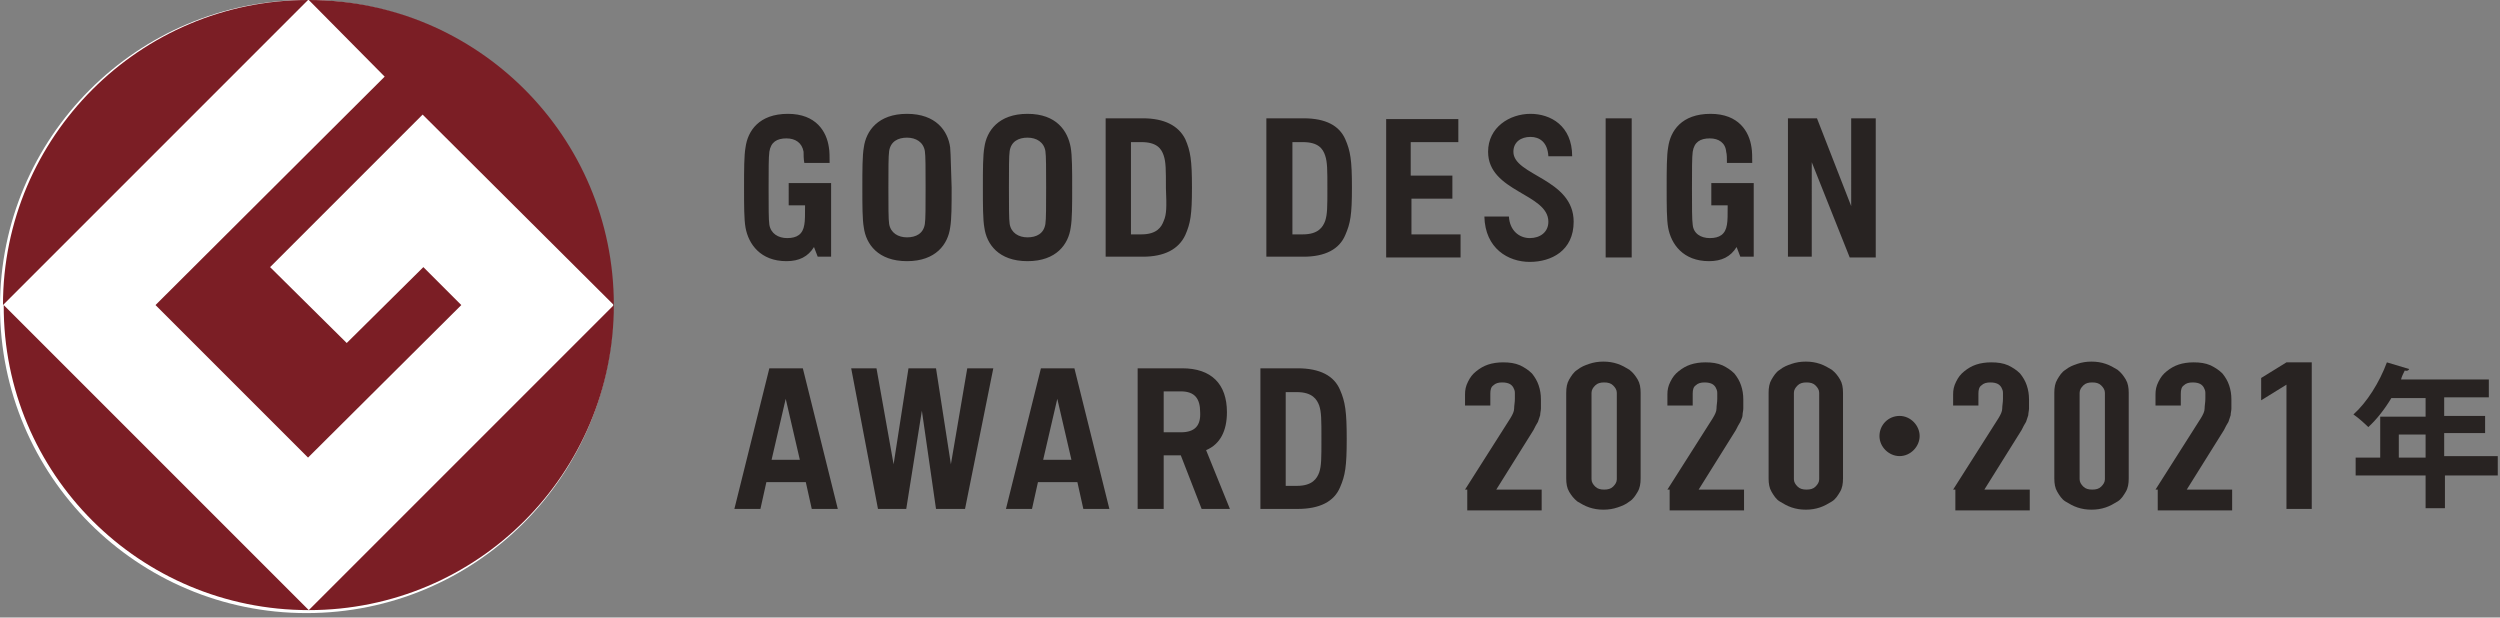
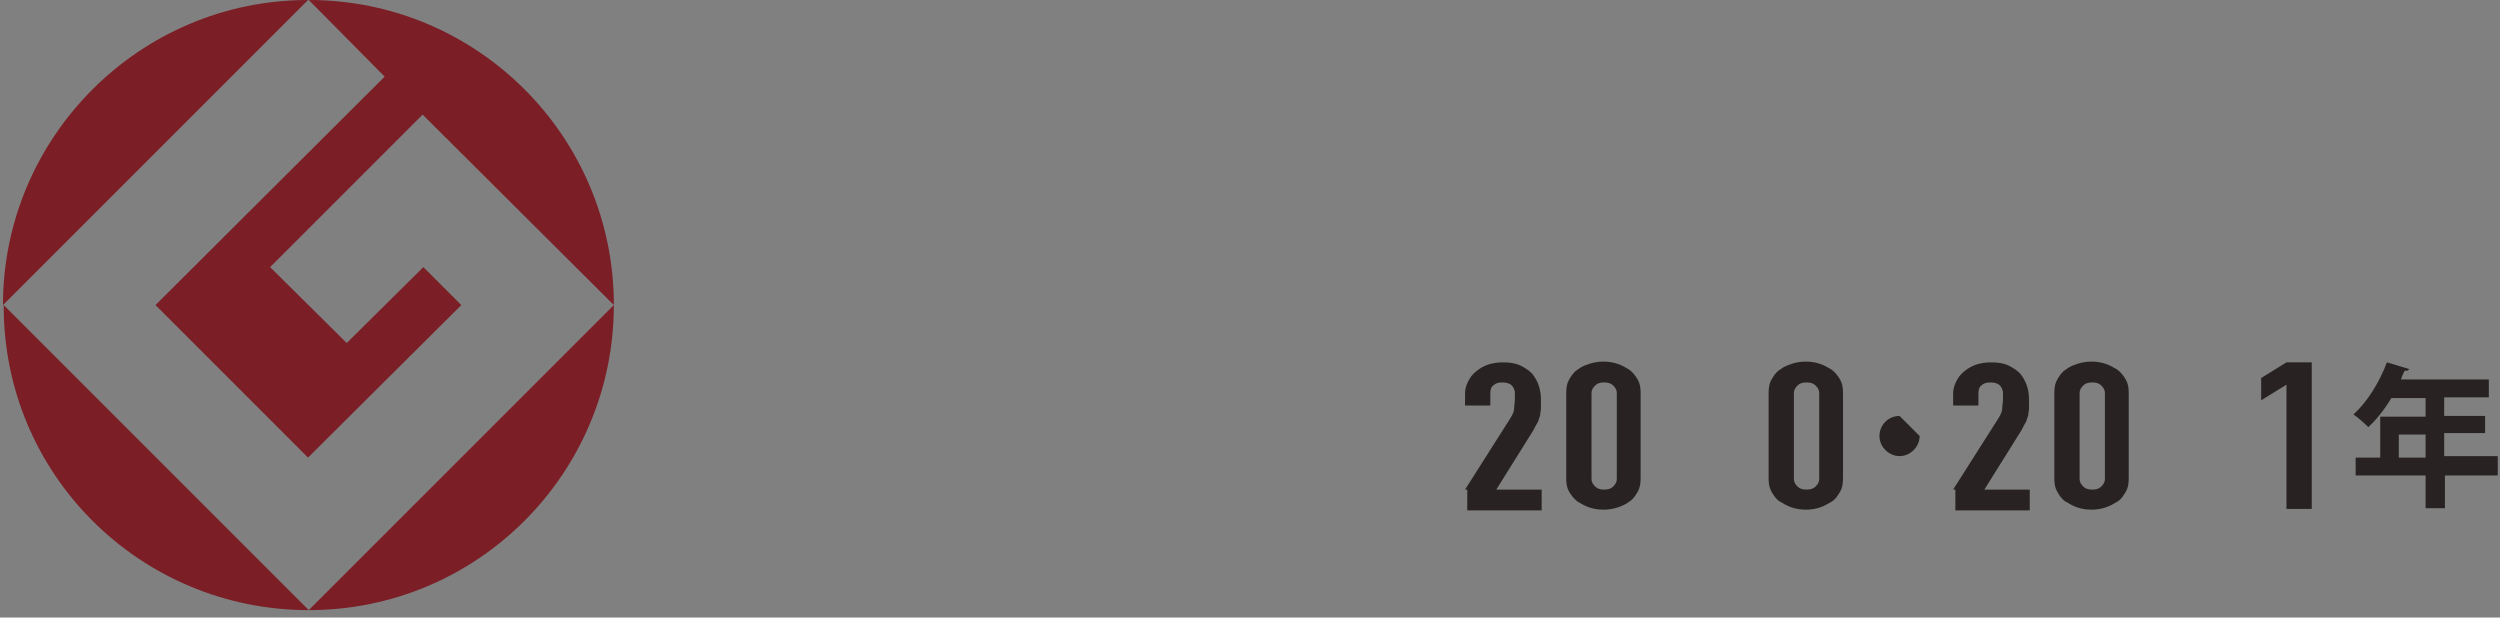
<svg xmlns="http://www.w3.org/2000/svg" version="1.1" id="レイヤー_1" x="0px" y="0px" viewBox="0 0 336 83" style="enable-background:new 0 0 336 83;" xml:space="preserve">
  <rect x="0" y="0" width="336" height="83" fill="#808080" stroke="none" />
  <style type="text/css">
	.st0{fill:#FFFFFF;}
	.st1{fill:#7B1E25;}
	.st2{fill:#282322;}
</style>
  <g>
-     <ellipse class="st0" cx="41.2" cy="41.2" rx="41.2" ry="41.2" />
    <g>
      <path class="st1" d="M0.4,41l41-41C18.8,0,0.4,18.4,0.4,41" />
      <path class="st1" d="M41.5,82l-41-41C0.4,63.7,18.8,82,41.5,82" />
      <path class="st1" d="M20.9,41l20.5,20.5L62,41l-5.1-5.1L46.6,46.1L36.3,35.9l20.5-20.5L82.5,41c0-22.7-18.4-41-41-41l10.2,10.3    L20.9,41z" />
      <path class="st1" d="M41.5,82c22.7,0,41-18.4,41-41L41.5,82z" />
    </g>
    <g>
-       <path class="st2" d="M203.4,20.4c0-1.3,1-2,2.3-2c1.2,0,2.3,0.7,2.4,2.6h3.2c0-4.1-2.9-5.7-5.6-5.7c-2.8,0-5.7,1.8-5.7,5.1    c0,5.4,8.1,5.6,8.1,9.4c0,1.4-1.1,2.2-2.5,2.2c-1.4,0-2.7-1-2.8-2.9h-3.3c0.1,4.3,3.2,6.1,6.1,6.1c2.9,0,5.9-1.5,5.9-5.4    C211.5,24,203.4,23.6,203.4,20.4 M127.8,62.4l-2-12.9h-3.7l-2,12.9l-2.3-12.9h-3.4l3.6,18.9h3.8l2.1-13.2l1.9,13.2h3.9l3.8-18.9    H130L127.8,62.4z M177.3,63.5c-0.3,0.8-0.9,1.8-3,1.8l-1.5,0V52.7l1.5,0c2.1,0,2.7,1,3,1.8c0.3,0.9,0.3,1.9,0.3,4.5    C177.6,61.6,177.6,62.6,177.3,63.5 M174.4,49.5h-5v18.9h5c3,0,4.9-1,5.7-2.9c0.7-1.6,0.9-2.8,0.9-6.5c0-3.7-0.2-5-0.9-6.6    C179.3,50.5,177.4,49.5,174.4,49.5 M178.1,29.7c-0.3,0.8-0.9,1.8-3,1.8l-1.4,0V19.1l1.4,0c2.1,0,2.7,0.9,3,1.8    c0.3,0.9,0.3,1.9,0.3,4.4C178.4,27.8,178.4,28.8,178.1,29.7 M175.2,15.9h-5v18.6h5c2.9,0,4.8-1,5.6-2.9c0.7-1.6,0.9-2.7,0.9-6.4    c0-3.7-0.2-4.9-0.9-6.5C180,16.9,178.2,15.9,175.2,15.9 M156.4,29.7c-0.3,0.8-0.9,1.8-3,1.8l-1.4,0V19.1l1.4,0    c2.1,0,2.7,0.9,3,1.8c0.3,0.9,0.3,1.9,0.3,4.4C156.8,27.8,156.8,28.8,156.4,29.7 M153.6,15.9h-5v18.6h5c2.9,0,4.8-1,5.7-2.9    c0.7-1.6,0.9-2.7,0.9-6.4c0-3.7-0.2-4.9-0.9-6.5C158.4,16.9,156.5,15.9,153.6,15.9 M248.8,27.7l-4.6-11.8h-3.9v18.6h3.2V21.8    l5.1,12.8h3.5V15.9h-3.3V27.7z M158.7,58.1l-2.3,0v-5.5l2.3,0c1.9,0,2.6,1,2.6,2.8C161.4,57.2,160.6,58.1,158.7,58.1 M164.9,55.4    c0-3.8-2.1-5.9-6-5.9h-3.4v0h-2.6v18.9h3.5v-7.2h2.3l2.8,7.2h3.8l-3.2-7.9C164,59.7,164.9,57.9,164.9,55.4 M140.2,61.8l1.9-8.2    l1.9,8.2H140.2z M139.9,49.5l-4.7,18.9h3.5l0.8-3.6h5.3l0.8,3.6h3.5l-4.7-18.9H139.9z M103.7,61.8l1.9-8.2l1.9,8.2H103.7z     M103.4,49.5l-4.7,18.9h3.5l0.8-3.6h5.3l0.8,3.6h3.5l-4.7-18.9H103.4z M140.5,30.1c-0.2,1.3-1.2,1.8-2.4,1.8    c-1.2,0-2.2-0.6-2.4-1.8c-0.1-0.6-0.1-2.4-0.1-4.9c0-2.5,0-4.3,0.1-4.9c0.2-1.3,1.2-1.8,2.4-1.8c1.2,0,2.2,0.6,2.4,1.8    c0.1,0.6,0.1,2.4,0.1,4.9C140.6,27.7,140.6,29.5,140.5,30.1 M143.9,19.8c-0.4-2.2-1.9-4.5-5.8-4.5c-3.9,0-5.5,2.3-5.8,4.5    c-0.2,1.1-0.2,3-0.2,5.4c0,2.4,0,4.3,0.2,5.4c0.3,2.2,1.9,4.5,5.8,4.5c3.9,0,5.5-2.3,5.8-4.5c0.2-1.1,0.2-3,0.2-5.4    C144.1,22.9,144.1,20.9,143.9,19.8 M124.3,30.1c-0.2,1.3-1.2,1.8-2.4,1.8c-1.2,0-2.2-0.6-2.4-1.8c-0.1-0.6-0.1-2.4-0.1-4.9    c0-2.5,0-4.2,0.1-4.9c0.2-1.3,1.2-1.8,2.4-1.8c1.2,0,2.2,0.6,2.4,1.8c0.1,0.6,0.1,2.4,0.1,4.9C124.4,27.7,124.4,29.5,124.3,30.1     M127.7,19.8c-0.3-2.2-1.9-4.5-5.8-4.5c-3.9,0-5.5,2.3-5.8,4.5c-0.2,1.1-0.2,3.1-0.2,5.4c0,2.4,0,4.3,0.2,5.4    c0.3,2.2,1.9,4.5,5.8,4.5c3.9,0,5.5-2.3,5.8-4.5c0.2-1.1,0.2-3,0.2-5.4C127.8,22.9,127.8,20.9,127.7,19.8 M215.8,34.6h3.5V15.9    h-3.5V34.6z M189.6,26.7h5.6v-3.1h-5.6v-4.5h6.4v-3.1h-9.7v18.6h10v-3.1h-6.6V26.7z M105.8,27.6h2.4c0,1.2,0,2.1-0.1,2.6    c-0.2,1.3-1,1.8-2.3,1.8c-1.2,0-2.2-0.6-2.4-1.8c-0.1-0.6-0.1-2.4-0.1-4.9c0-2.5,0-4.2,0.1-4.9c0.2-1.3,1-1.8,2.3-1.8    c1.2,0,2.1,0.6,2.3,1.8c0,0.3,0,1,0.1,1.5h3.4c0-0.7,0-1.6-0.1-2.1c-0.3-2.1-1.7-4.5-5.5-4.5c-3.9,0-5.4,2.3-5.7,4.5    c-0.2,1.1-0.2,3.1-0.2,5.4c0,2.4,0,4.3,0.2,5.4c0.4,2.2,2,4.5,5.5,4.5c1.7,0,2.9-0.6,3.7-1.9l0.5,1.3h1.8v-7v-2.9h-5.7V27.6z     M229.8,27.6h2.4c0,1.2,0,2.1-0.1,2.6c-0.2,1.3-1,1.8-2.3,1.8c-1.2,0-2.2-0.6-2.3-1.8c-0.1-0.6-0.1-2.4-0.1-4.9    c0-2.5,0-4.2,0.1-4.9c0.2-1.3,1-1.8,2.3-1.8c1.2,0,2.1,0.6,2.2,1.8c0.1,0.3,0.1,1,0.1,1.5h3.4c0-0.7,0-1.6-0.1-2.1    c-0.3-2.1-1.7-4.5-5.5-4.5c-3.9,0-5.4,2.3-5.7,4.5c-0.2,1.1-0.2,3.1-0.2,5.4c0,2.4,0,4.3,0.2,5.4c0.4,2.2,2,4.5,5.5,4.5    c1.7,0,2.9-0.6,3.7-1.9l0.5,1.3h1.8v-7v-2.9h-5.7V27.6z" />
-     </g>
+       </g>
    <g>
      <path class="st2" d="M196.9,65.8l6.1-9.6c0.3-0.5,0.5-0.9,0.5-1.3c0-0.4,0.1-0.8,0.1-1.3c0-0.2,0-0.5,0-0.8c0-0.3-0.1-0.5-0.2-0.7    c-0.1-0.2-0.3-0.4-0.5-0.5c-0.2-0.1-0.5-0.2-1-0.2c-0.5,0-0.9,0.1-1.2,0.4c-0.3,0.2-0.4,0.6-0.4,1.1v1.6h-3.4v-1.5    c0-0.6,0.1-1.1,0.4-1.7s0.6-1,1.1-1.4c0.5-0.4,1-0.7,1.6-0.9c0.6-0.2,1.3-0.3,2-0.3c0.9,0,1.6,0.1,2.3,0.4    c0.6,0.3,1.1,0.6,1.6,1.1c0.4,0.5,0.7,1,0.9,1.6c0.2,0.6,0.3,1.2,0.3,1.9c0,0.5,0,0.9,0,1.2c0,0.3-0.1,0.6-0.1,0.9    c-0.1,0.3-0.2,0.6-0.3,0.9c-0.2,0.3-0.4,0.7-0.6,1.1l-5,8h6.1v2.8h-10V65.8z" />
      <path class="st2" d="M210.5,52.8c0-0.7,0.1-1.3,0.4-1.8c0.3-0.5,0.6-1,1.1-1.3c0.5-0.4,1-0.6,1.6-0.8c0.6-0.2,1.2-0.3,1.9-0.3    s1.3,0.1,1.9,0.3c0.6,0.2,1.1,0.5,1.6,0.8c0.5,0.4,0.8,0.8,1.1,1.3c0.3,0.5,0.4,1.1,0.4,1.8v11.5c0,0.7-0.1,1.3-0.4,1.8    c-0.3,0.5-0.6,1-1.1,1.3c-0.5,0.4-1,0.6-1.6,0.8c-0.6,0.2-1.2,0.3-1.9,0.3s-1.3-0.1-1.9-0.3c-0.6-0.2-1.1-0.5-1.6-0.8    c-0.5-0.4-0.8-0.8-1.1-1.3c-0.3-0.5-0.4-1.1-0.4-1.8V52.8z M213.9,64.4c0,0.4,0.2,0.7,0.5,1c0.3,0.3,0.7,0.4,1.2,0.4    c0.5,0,0.9-0.1,1.2-0.4c0.3-0.3,0.5-0.6,0.5-1V52.8c0-0.4-0.2-0.7-0.5-1c-0.3-0.3-0.7-0.4-1.2-0.4c-0.5,0-0.9,0.1-1.2,0.4    c-0.3,0.3-0.5,0.6-0.5,1V64.4z" />
-       <path class="st2" d="M224.1,65.8l6.1-9.6c0.3-0.5,0.5-0.9,0.5-1.3c0-0.4,0.1-0.8,0.1-1.3c0-0.2,0-0.5,0-0.8c0-0.3-0.1-0.5-0.2-0.7    c-0.1-0.2-0.3-0.4-0.5-0.5c-0.2-0.1-0.5-0.2-1-0.2c-0.5,0-0.9,0.1-1.2,0.4c-0.3,0.2-0.4,0.6-0.4,1.1v1.6h-3.4v-1.5    c0-0.6,0.1-1.1,0.4-1.7s0.6-1,1.1-1.4s1-0.7,1.6-0.9c0.6-0.2,1.3-0.3,2-0.3c0.9,0,1.6,0.1,2.3,0.4c0.6,0.3,1.1,0.6,1.6,1.1    c0.4,0.5,0.7,1,0.9,1.6c0.2,0.6,0.3,1.2,0.3,1.9c0,0.5,0,0.9,0,1.2c0,0.3-0.1,0.6-0.1,0.9s-0.2,0.6-0.3,0.9    c-0.2,0.3-0.4,0.7-0.6,1.1l-5,8h6.1v2.8h-10V65.8z" />
      <path class="st2" d="M237.7,52.8c0-0.7,0.1-1.3,0.4-1.8s0.6-1,1.1-1.3c0.5-0.4,1-0.6,1.6-0.8c0.6-0.2,1.2-0.3,1.9-0.3    c0.7,0,1.3,0.1,1.9,0.3s1.1,0.5,1.6,0.8c0.5,0.4,0.8,0.8,1.1,1.3c0.3,0.5,0.4,1.1,0.4,1.8v11.5c0,0.7-0.1,1.3-0.4,1.8    c-0.3,0.5-0.6,1-1.1,1.3s-1,0.6-1.6,0.8s-1.2,0.3-1.9,0.3c-0.7,0-1.3-0.1-1.9-0.3c-0.6-0.2-1.1-0.5-1.6-0.8s-0.8-0.8-1.1-1.3    s-0.4-1.1-0.4-1.8V52.8z M241.1,64.4c0,0.4,0.2,0.7,0.5,1c0.3,0.3,0.7,0.4,1.2,0.4c0.5,0,0.9-0.1,1.2-0.4c0.3-0.3,0.5-0.6,0.5-1    V52.8c0-0.4-0.2-0.7-0.5-1c-0.3-0.3-0.7-0.4-1.2-0.4c-0.5,0-0.9,0.1-1.2,0.4c-0.3,0.3-0.5,0.6-0.5,1V64.4z" />
-       <path class="st2" d="M258,58.6c0,1.4-1.2,2.7-2.7,2.7c-1.4,0-2.7-1.2-2.7-2.7s1.2-2.7,2.7-2.7C256.8,55.9,258,57.2,258,58.6z" />
+       <path class="st2" d="M258,58.6c0,1.4-1.2,2.7-2.7,2.7c-1.4,0-2.7-1.2-2.7-2.7s1.2-2.7,2.7-2.7z" />
      <path class="st2" d="M262.5,65.8l6.1-9.6c0.3-0.5,0.5-0.9,0.5-1.3c0-0.4,0.1-0.8,0.1-1.3c0-0.2,0-0.5,0-0.8s-0.1-0.5-0.2-0.7    c-0.1-0.2-0.3-0.4-0.5-0.5c-0.2-0.1-0.5-0.2-1-0.2c-0.5,0-0.9,0.1-1.2,0.4c-0.3,0.2-0.4,0.6-0.4,1.1v1.6h-3.4v-1.5    c0-0.6,0.1-1.1,0.4-1.7s0.6-1,1.1-1.4s1-0.7,1.6-0.9c0.6-0.2,1.3-0.3,2-0.3c0.9,0,1.6,0.1,2.3,0.4c0.6,0.3,1.1,0.6,1.6,1.1    c0.4,0.5,0.7,1,0.9,1.6c0.2,0.6,0.3,1.2,0.3,1.9c0,0.5,0,0.9,0,1.2c0,0.3-0.1,0.6-0.1,0.9c-0.1,0.3-0.2,0.6-0.3,0.9    c-0.2,0.3-0.4,0.7-0.6,1.1l-5,8h6.1v2.8h-10V65.8z" />
      <path class="st2" d="M276.1,52.8c0-0.7,0.1-1.3,0.4-1.8s0.6-1,1.1-1.3c0.5-0.4,1-0.6,1.6-0.8c0.6-0.2,1.2-0.3,1.9-0.3    c0.7,0,1.3,0.1,1.9,0.3s1.1,0.5,1.6,0.8c0.5,0.4,0.8,0.8,1.1,1.3c0.3,0.5,0.4,1.1,0.4,1.8v11.5c0,0.7-0.1,1.3-0.4,1.8    c-0.3,0.5-0.6,1-1.1,1.3s-1,0.6-1.6,0.8s-1.2,0.3-1.9,0.3c-0.7,0-1.3-0.1-1.9-0.3c-0.6-0.2-1.1-0.5-1.6-0.8s-0.8-0.8-1.1-1.3    s-0.4-1.1-0.4-1.8V52.8z M279.5,64.4c0,0.4,0.2,0.7,0.5,1c0.3,0.3,0.7,0.4,1.2,0.4c0.5,0,0.9-0.1,1.2-0.4c0.3-0.3,0.5-0.6,0.5-1    V52.8c0-0.4-0.2-0.7-0.5-1c-0.3-0.3-0.7-0.4-1.2-0.4c-0.5,0-0.9,0.1-1.2,0.4c-0.3,0.3-0.5,0.6-0.5,1V64.4z" />
-       <path class="st2" d="M289.7,65.8l6.1-9.6c0.3-0.5,0.5-0.9,0.5-1.3c0-0.4,0.1-0.8,0.1-1.3c0-0.2,0-0.5,0-0.8s-0.1-0.5-0.2-0.7    c-0.1-0.2-0.3-0.4-0.5-0.5c-0.2-0.1-0.5-0.2-1-0.2c-0.5,0-0.9,0.1-1.2,0.4c-0.3,0.2-0.4,0.6-0.4,1.1v1.6h-3.4v-1.5    c0-0.6,0.1-1.1,0.4-1.7s0.6-1,1.1-1.4s1-0.7,1.6-0.9c0.6-0.2,1.3-0.3,2-0.3c0.9,0,1.6,0.1,2.3,0.4c0.6,0.3,1.1,0.6,1.6,1.1    c0.4,0.5,0.7,1,0.9,1.6c0.2,0.6,0.3,1.2,0.3,1.9c0,0.5,0,0.9,0,1.2c0,0.3-0.1,0.6-0.1,0.9c-0.1,0.3-0.2,0.6-0.3,0.9    c-0.2,0.3-0.4,0.7-0.6,1.1l-5,8h6.1v2.8h-10V65.8z" />
      <path class="st2" d="M307.3,51.7l-3.4,2.1v-3l3.4-2.1h3.4v19.7h-3.4V51.7z" />
      <path class="st2" d="M335.7,61.5v2.4h-7.1v4.4H326v-4.4h-9.4v-2.4h3.3v-5.5h6.1v-2.5h-4.6c-0.9,1.5-2,2.9-3.1,3.9    c-0.5-0.5-1.4-1.3-2-1.7c1.8-1.6,3.5-4.3,4.5-7l3,0.9c-0.1,0.2-0.3,0.3-0.6,0.2c-0.2,0.4-0.4,0.8-0.5,1.2h11.8v2.4h-6v2.5h5.5v2.3    h-5.5v3.1H335.7z M322.4,61.5h3.6v-3.1h-3.6V61.5z" />
    </g>
  </g>
</svg>